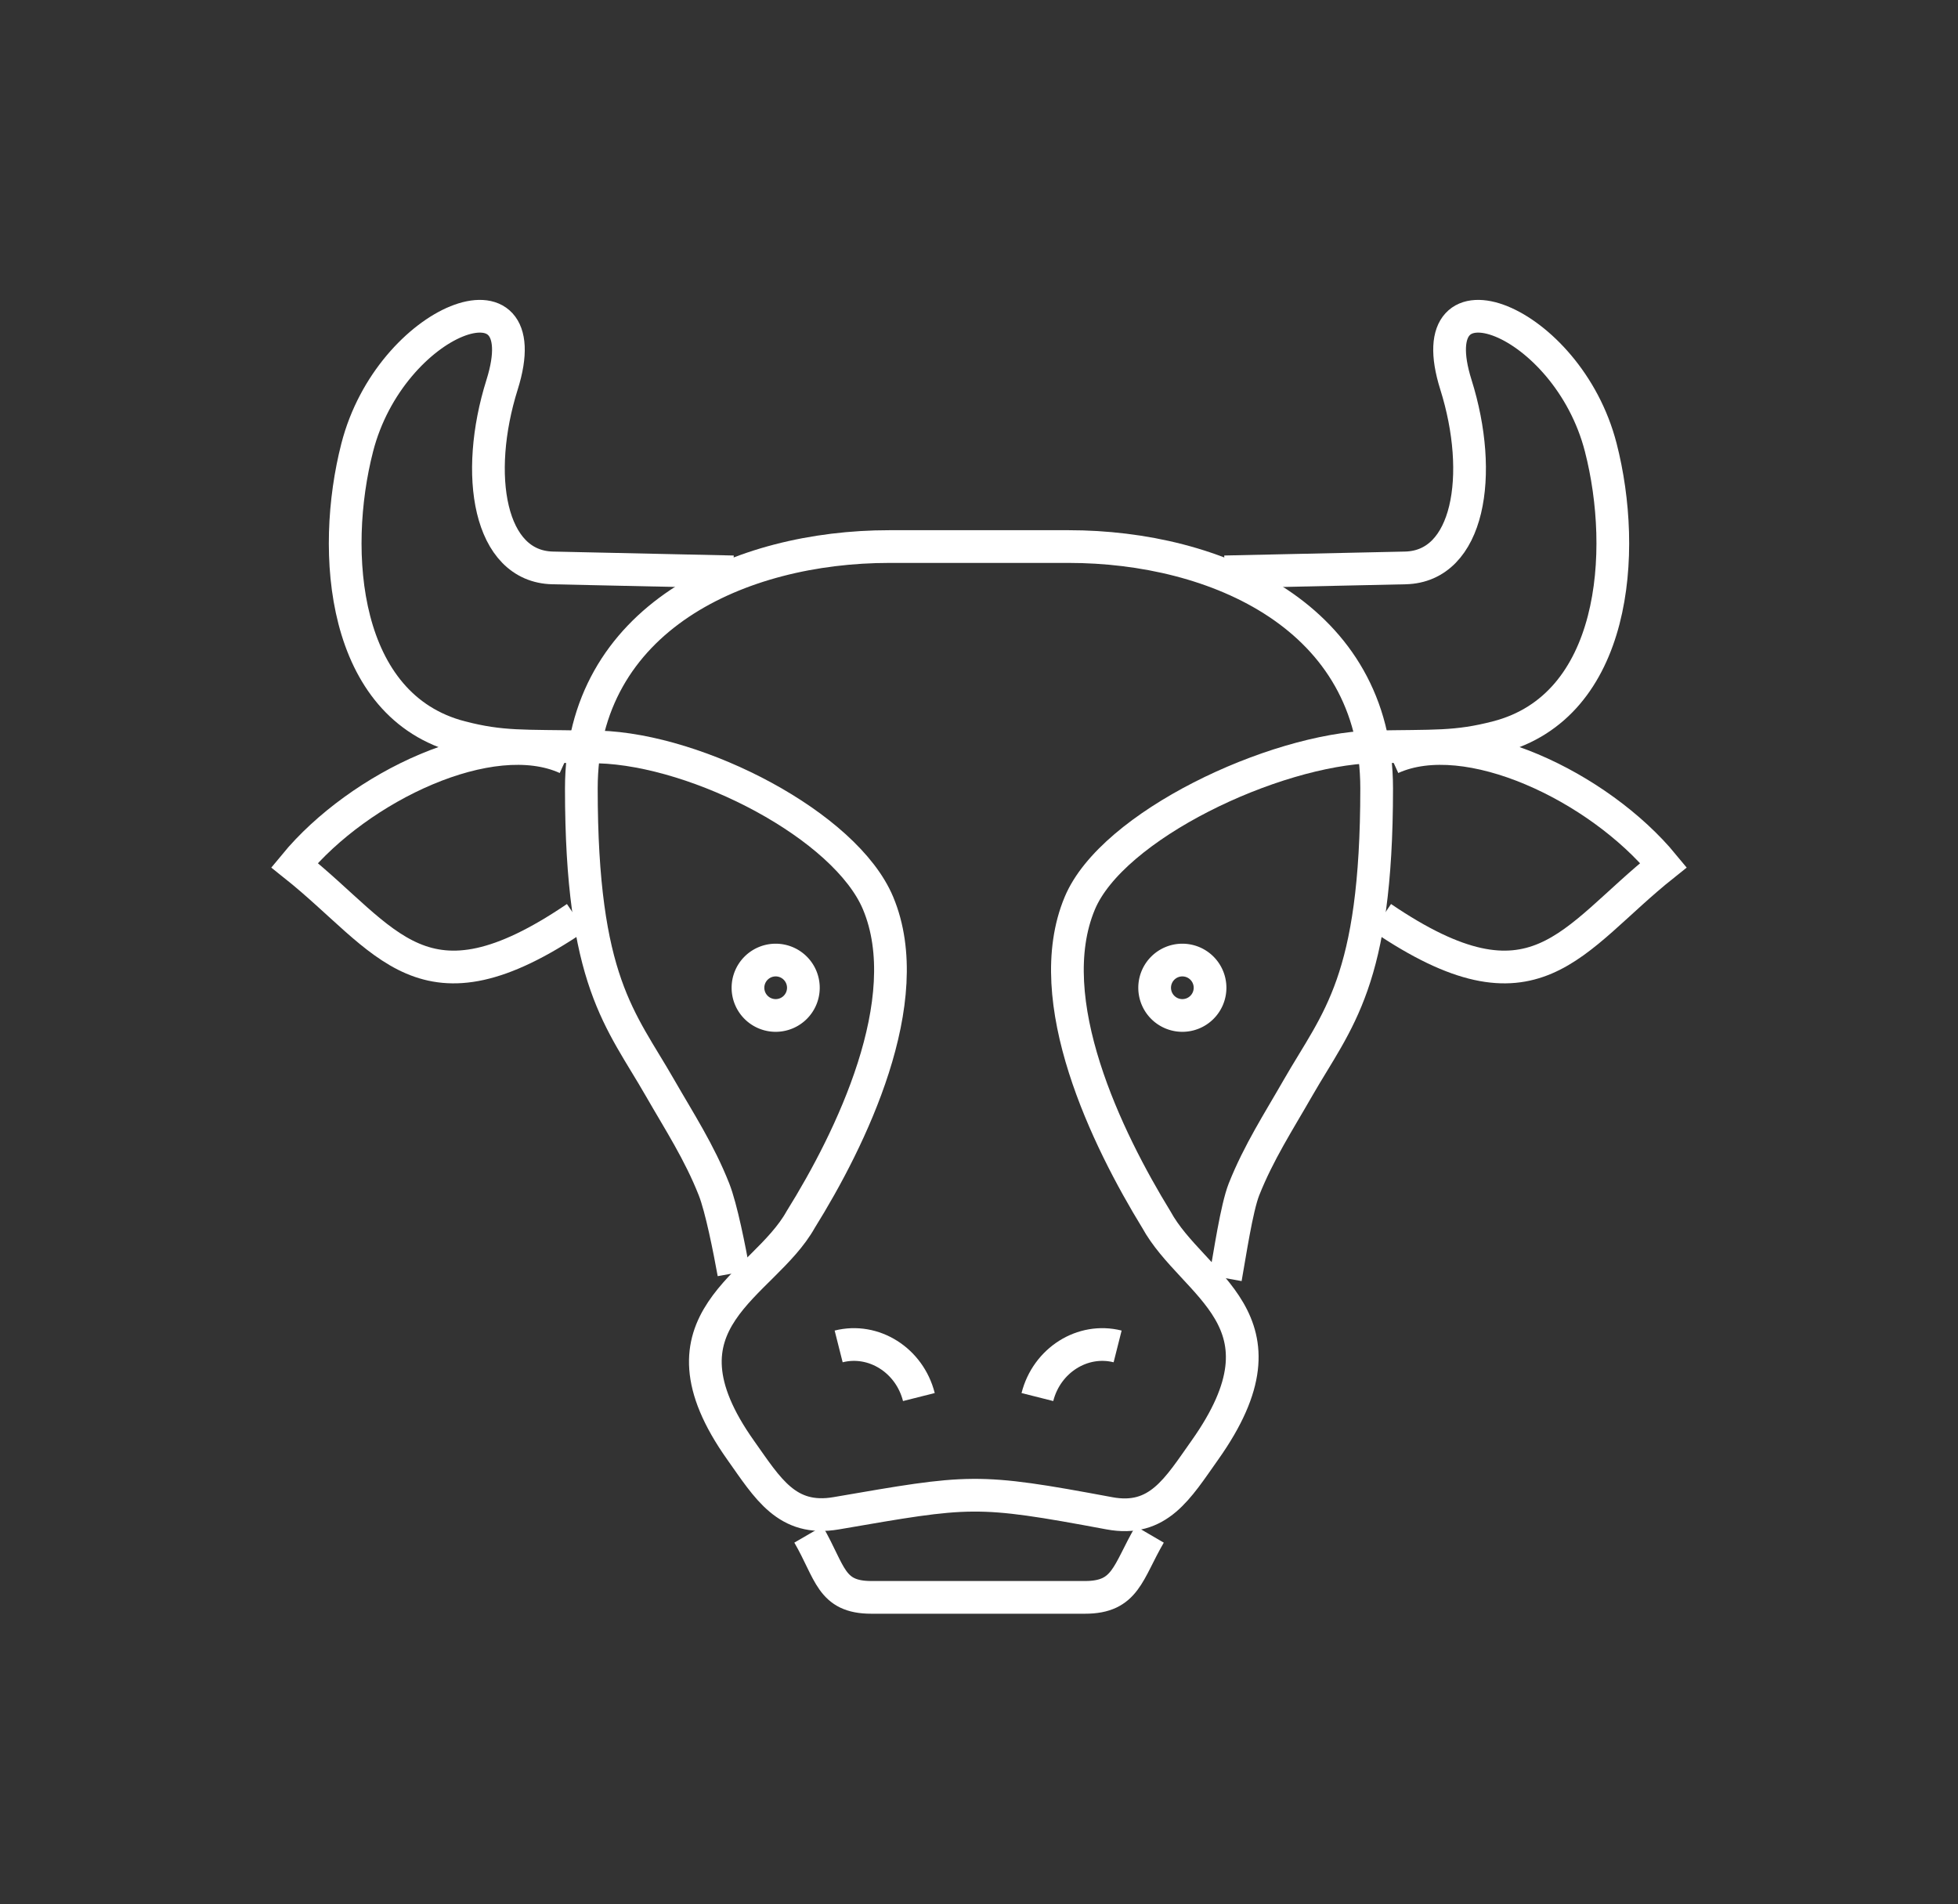
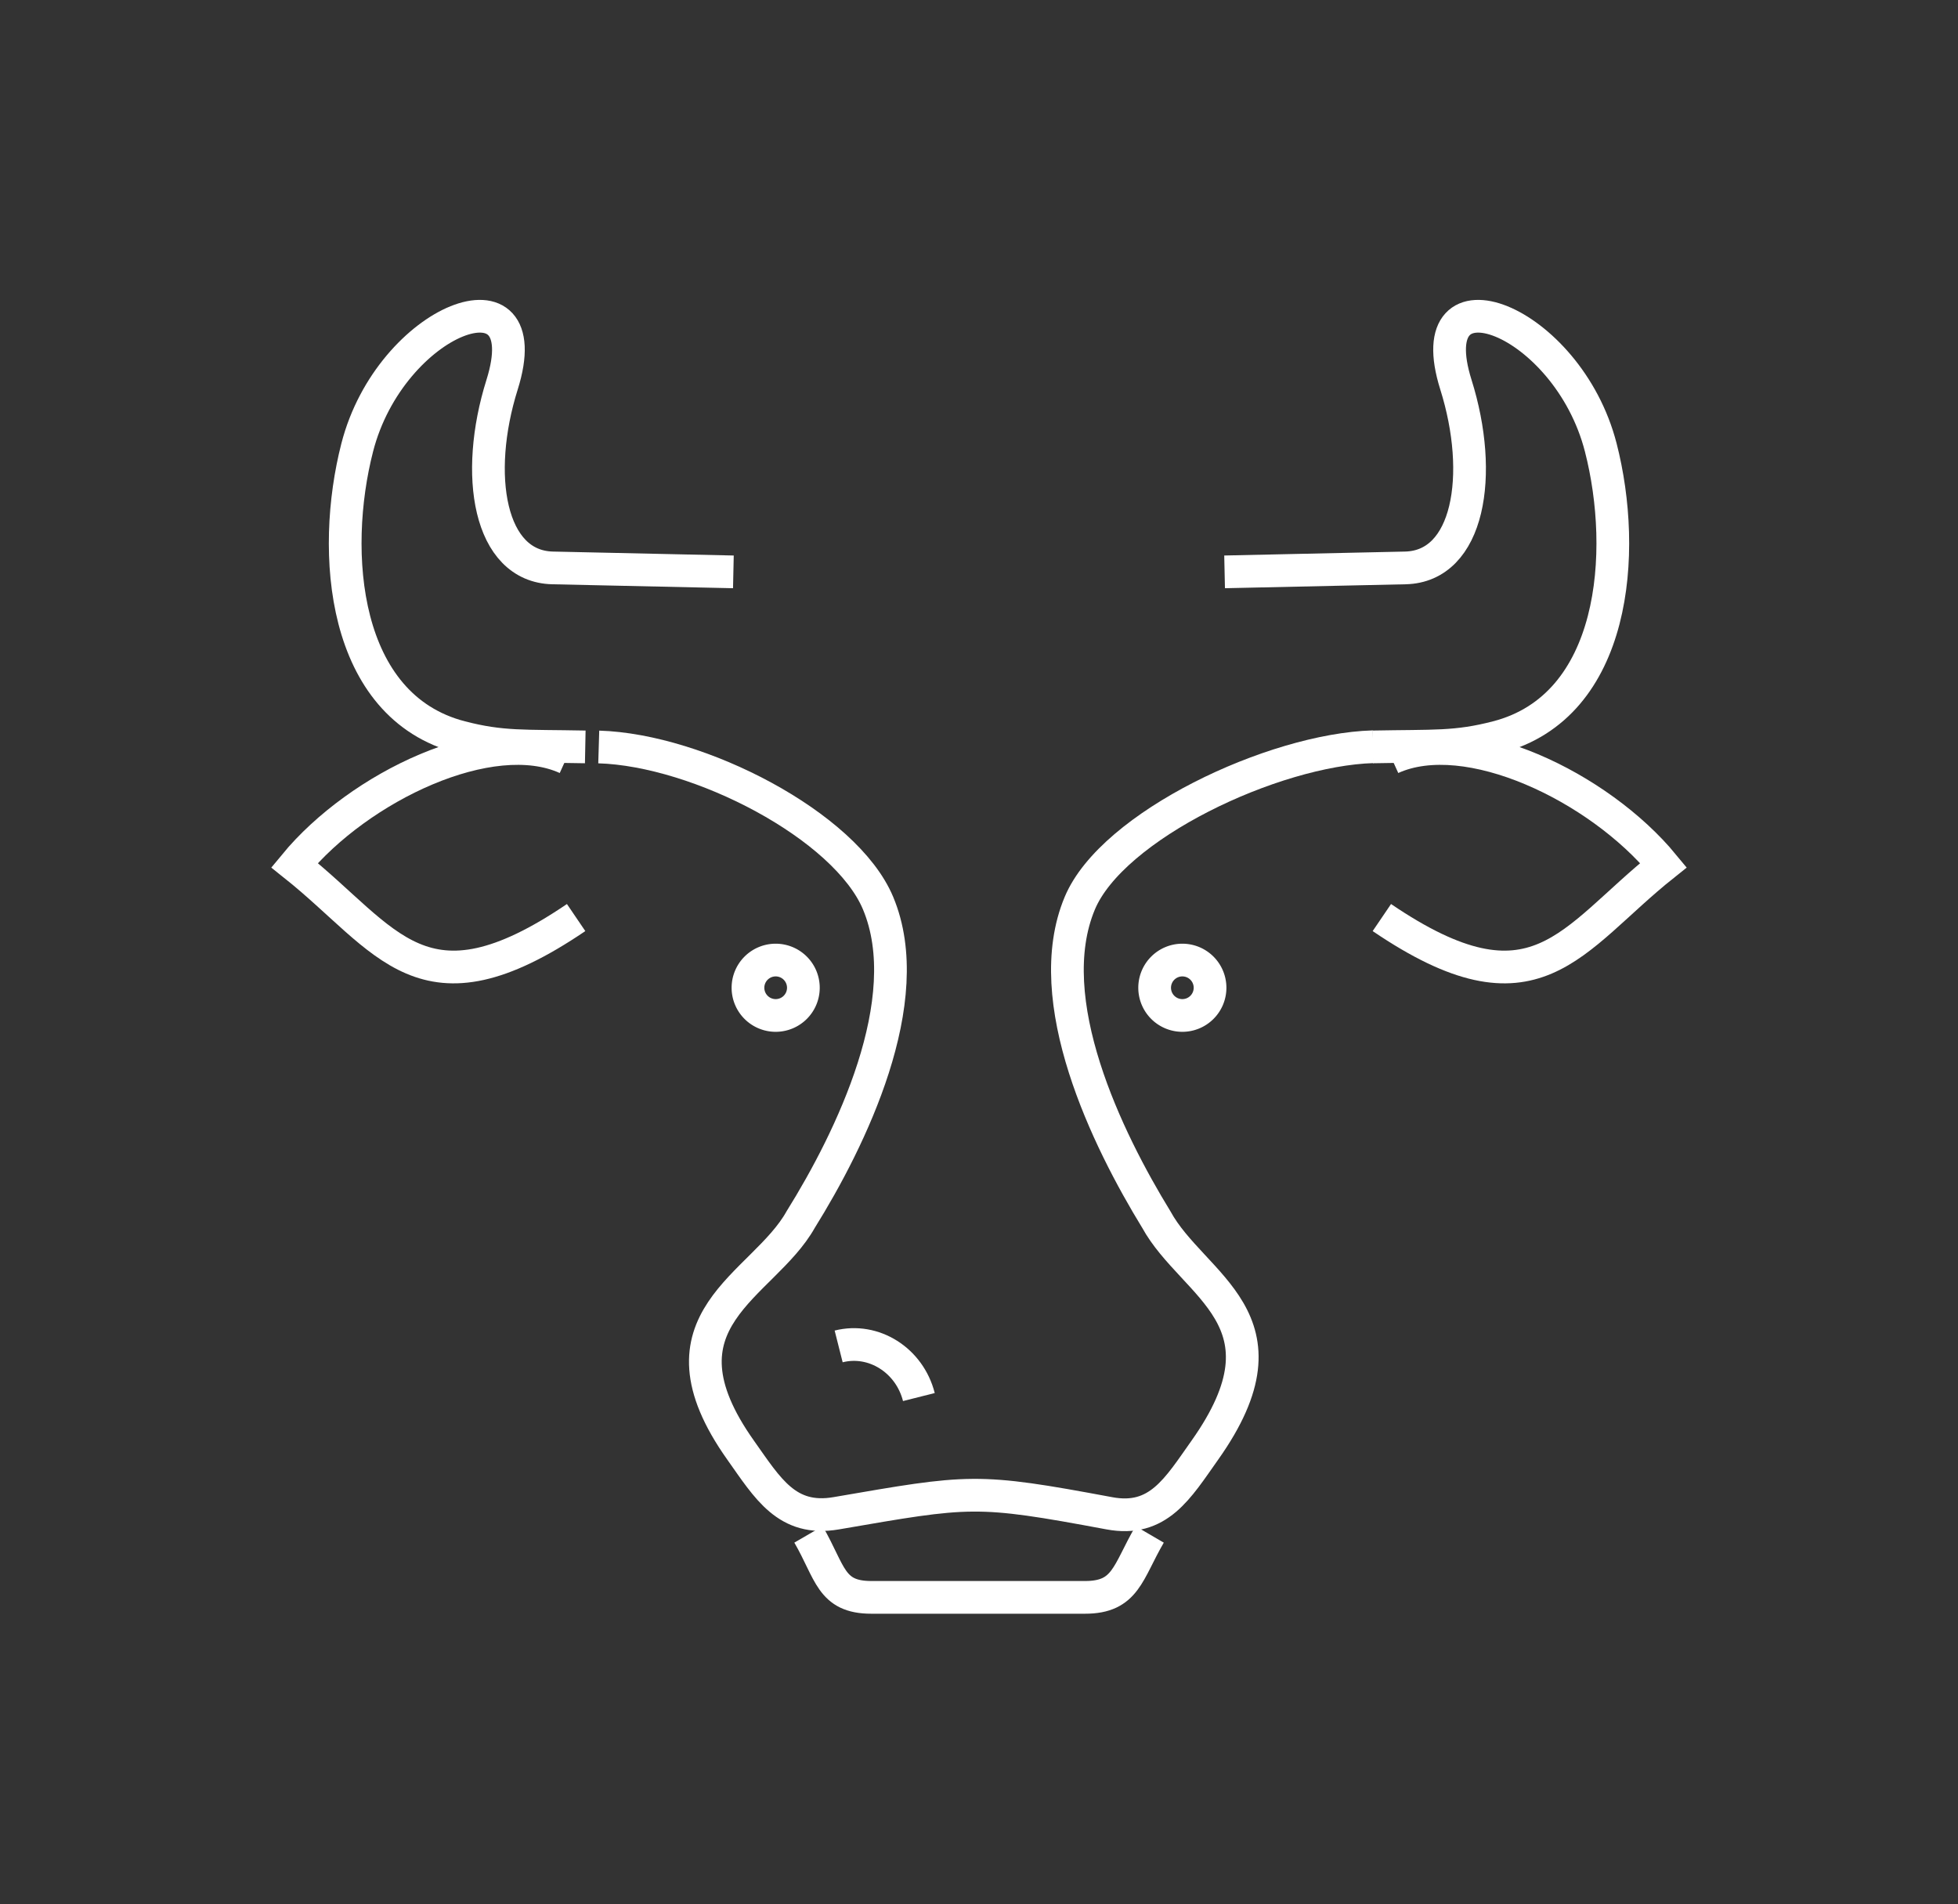
<svg xmlns="http://www.w3.org/2000/svg" id="Layer_1" data-name="Layer 1" viewBox="0 0 848.15 824.83">
  <rect x="0" y="0" width="848.15" height="824.83" fill="#333333" stroke="none" />
  <defs>
    <style>.cls-1,.cls-2{fill:none;stroke:#fff;stroke-miterlimit:10;stroke-width:14.17px;}.cls-2{fill-rule:evenodd;}</style>
  </defs>
-   <path class="cls-1" d="M317.86,551.52c-1.86-10.25-5.39-28.26-8.58-36.34-6.38-16.14-14.9-29.18-23.41-44-17-29.7-34.05-45.86-34.05-129.68,0-73.93,68.92-104.75,133.4-104.75h77.71c63.81,0,133.4,30.37,133.4,104.75,0,83.82-17,100-34.06,129.68-8.5,14.85-17,27.9-23.41,44-3.18,8.07-6.15,28.23-8,38.48" />
  <path class="cls-2" d="M336,415.86a12,12,0,1,1-12,12,12,12,0,0,1,12-12Z" />
  <path class="cls-2" d="M512.16,415.86a12,12,0,1,1-12,12,12,12,0,0,1,12-12Z" />
  <path class="cls-1" d="M259.36,323.56c43.34,1.28,106.93,34.06,121,67.66,17.62,42.06-12,102.51-33.5,137-16.28,29.16-66.27,43.24-26,100,11.67,16.45,20,30.95,41.37,27.27,58.17-10,60.23-10.82,118.26,0,21.31,4,29.7-10.82,41.37-27.27,40.28-56.8-5.07-70.88-21-100-21.12-34.46-50.75-94.91-33.12-137,14.08-33.6,83.75-66.48,127.09-67.76" />
  <path class="cls-1" d="M350.21,664.65c9.56,16.46,9.48,27.27,27.23,27.27H470c17.74,0,18.41-10.81,28-27.27" />
  <path class="cls-1" d="M363.28,583.22c15.17-3.83,30.73,6,34.75,21.93" />
-   <path class="cls-1" d="M484.12,583.22c-15.18-3.83-30.73,6-34.75,21.93" />
  <path class="cls-1" d="M317.68,247.71,239.44,246c-27.64-.59-34.22-40.35-21.95-79.37,16.78-53.4-48.38-28.77-62.75,27.22-11.64,45.29-6.69,112.11,44.9,125.46,17.82,4.62,27.19,3.7,53.88,4.22" />
  <path class="cls-1" d="M249.56,397.45c-66.71,45.3-81.55,9.55-122-22.69,28-34,85-61.28,117.83-46.37" />
  <path class="cls-1" d="M530.46,247.71,608.71,246c27.64-.59,34.22-40.35,21.95-79.37-16.79-53.4,48.37-28.77,62.75,27.22,11.64,45.29,6.68,112.11-44.9,125.46-17.82,4.62-27.19,3.7-53.88,4.22" />
  <path class="cls-1" d="M598.58,397.45c66.71,45.3,81.55,9.55,122-22.69-28-34-85-61.28-117.82-46.37" />
</svg>